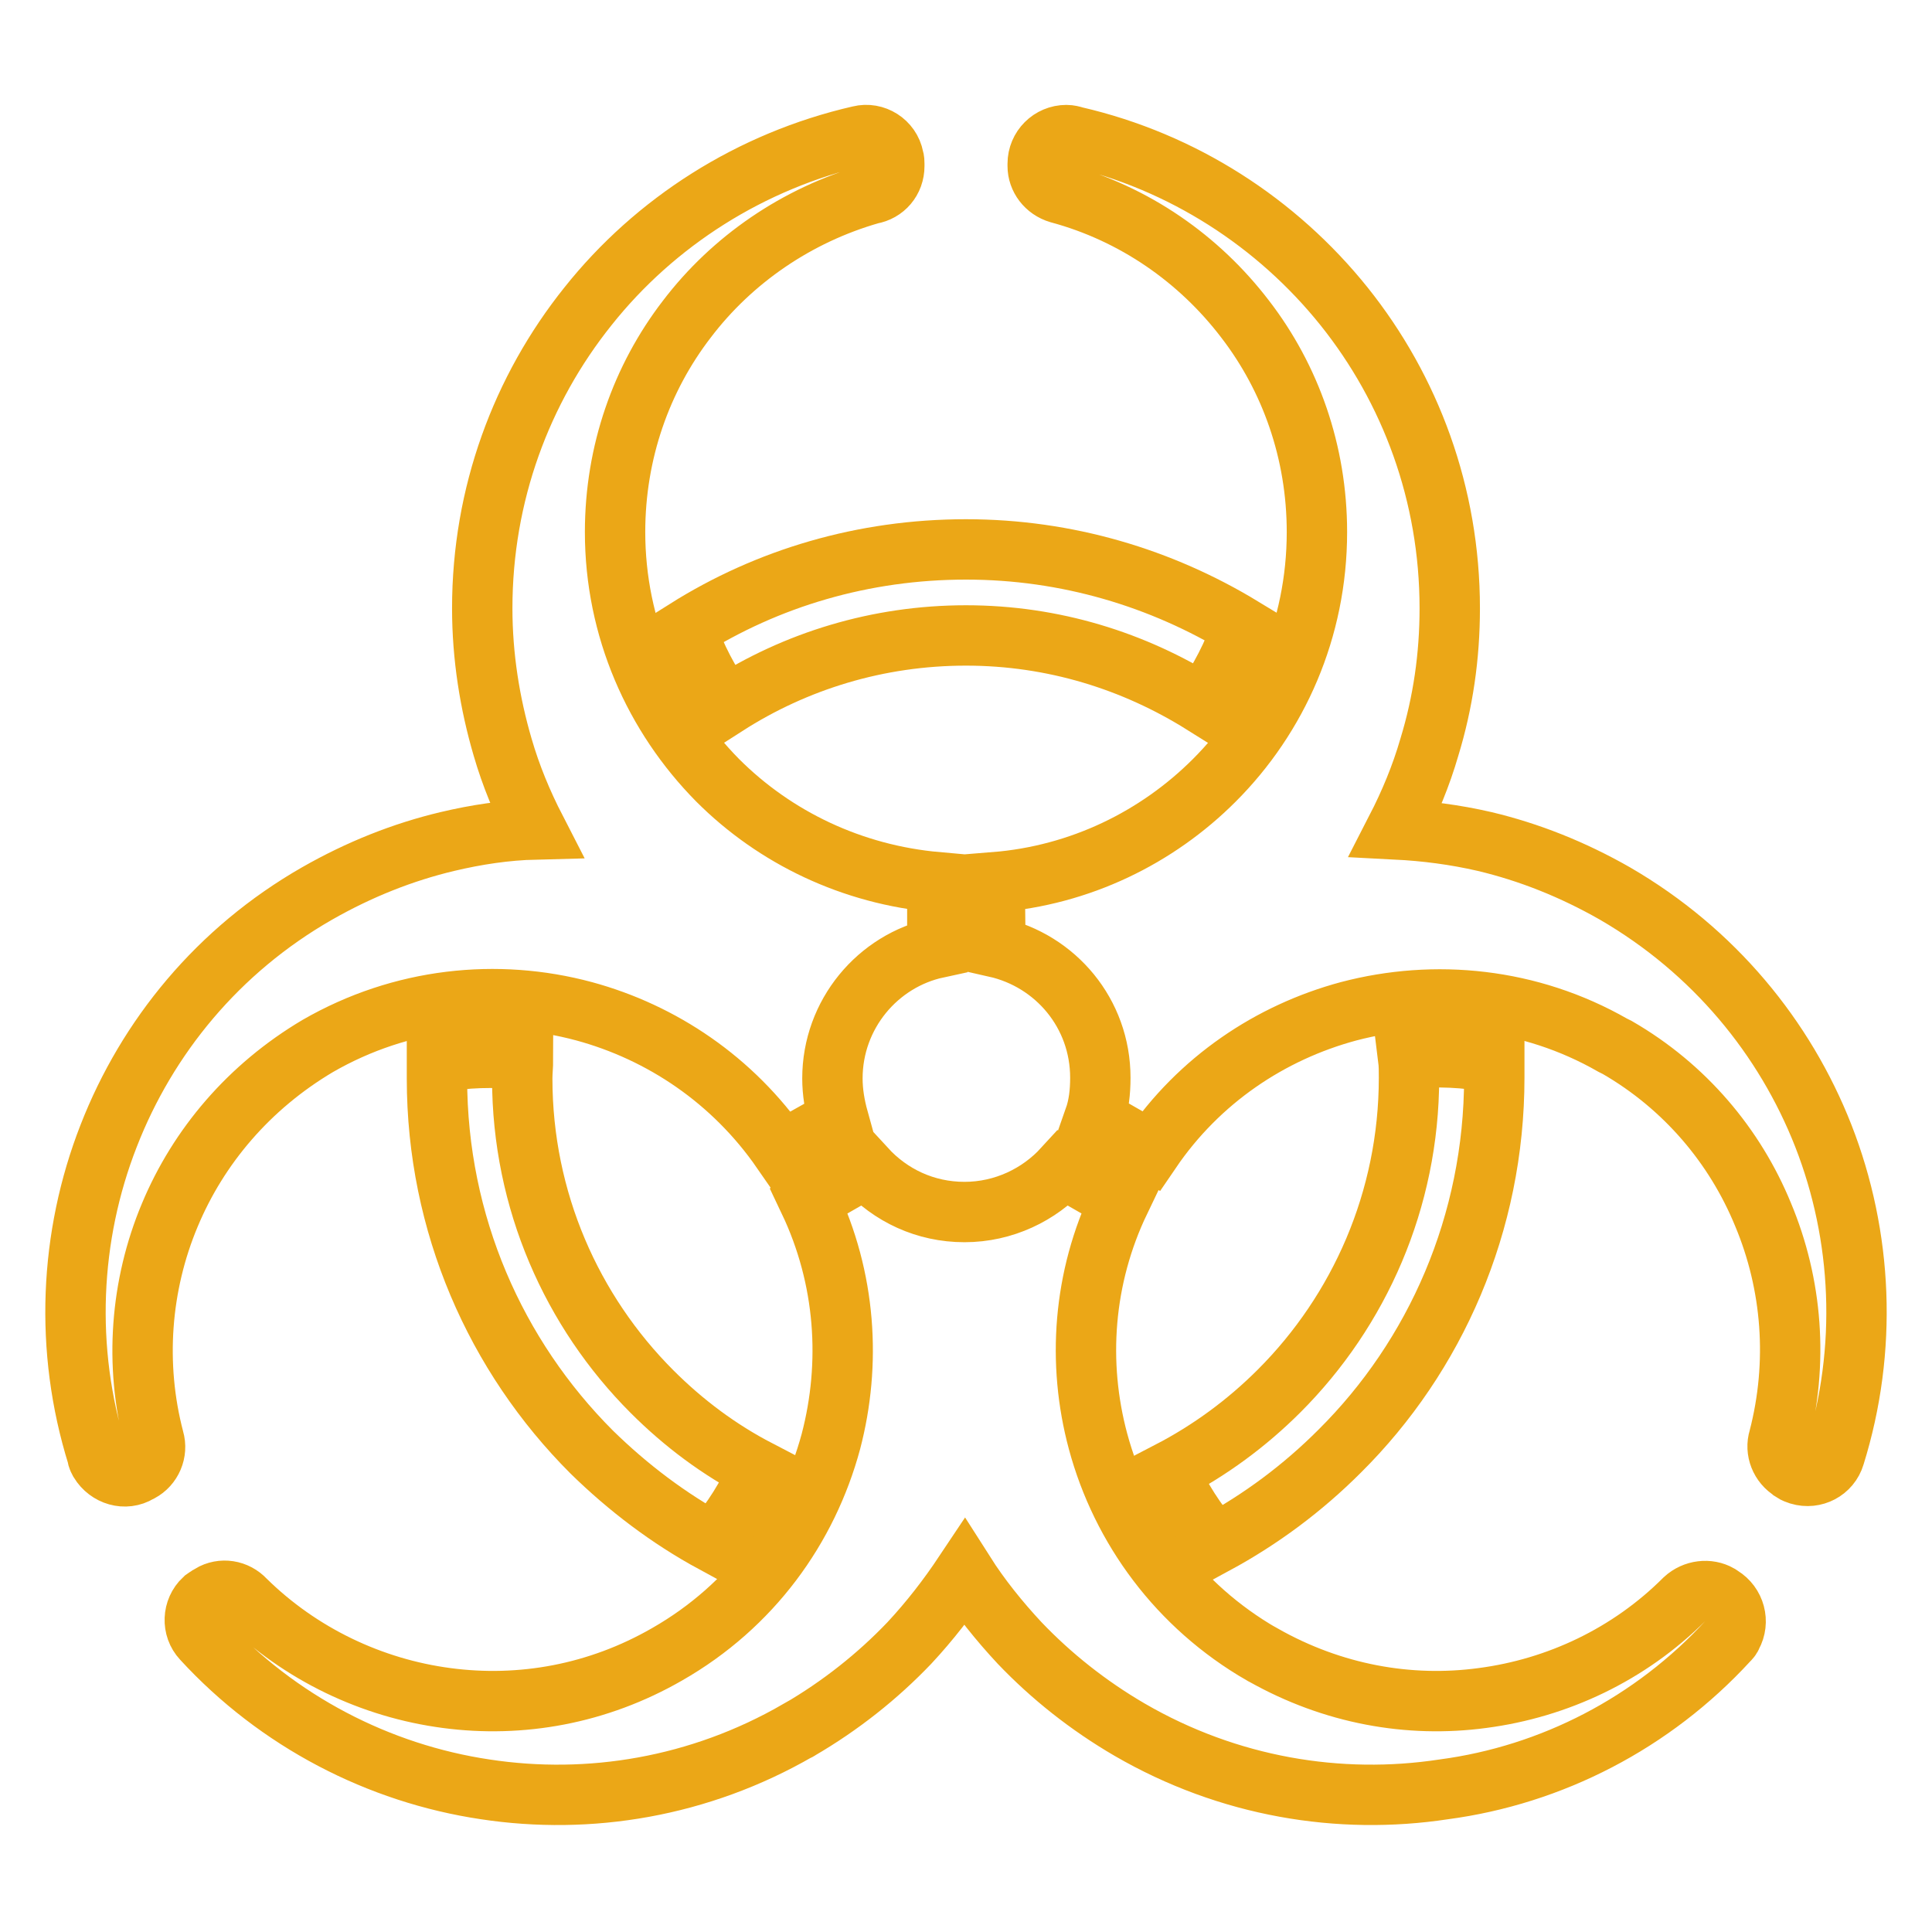
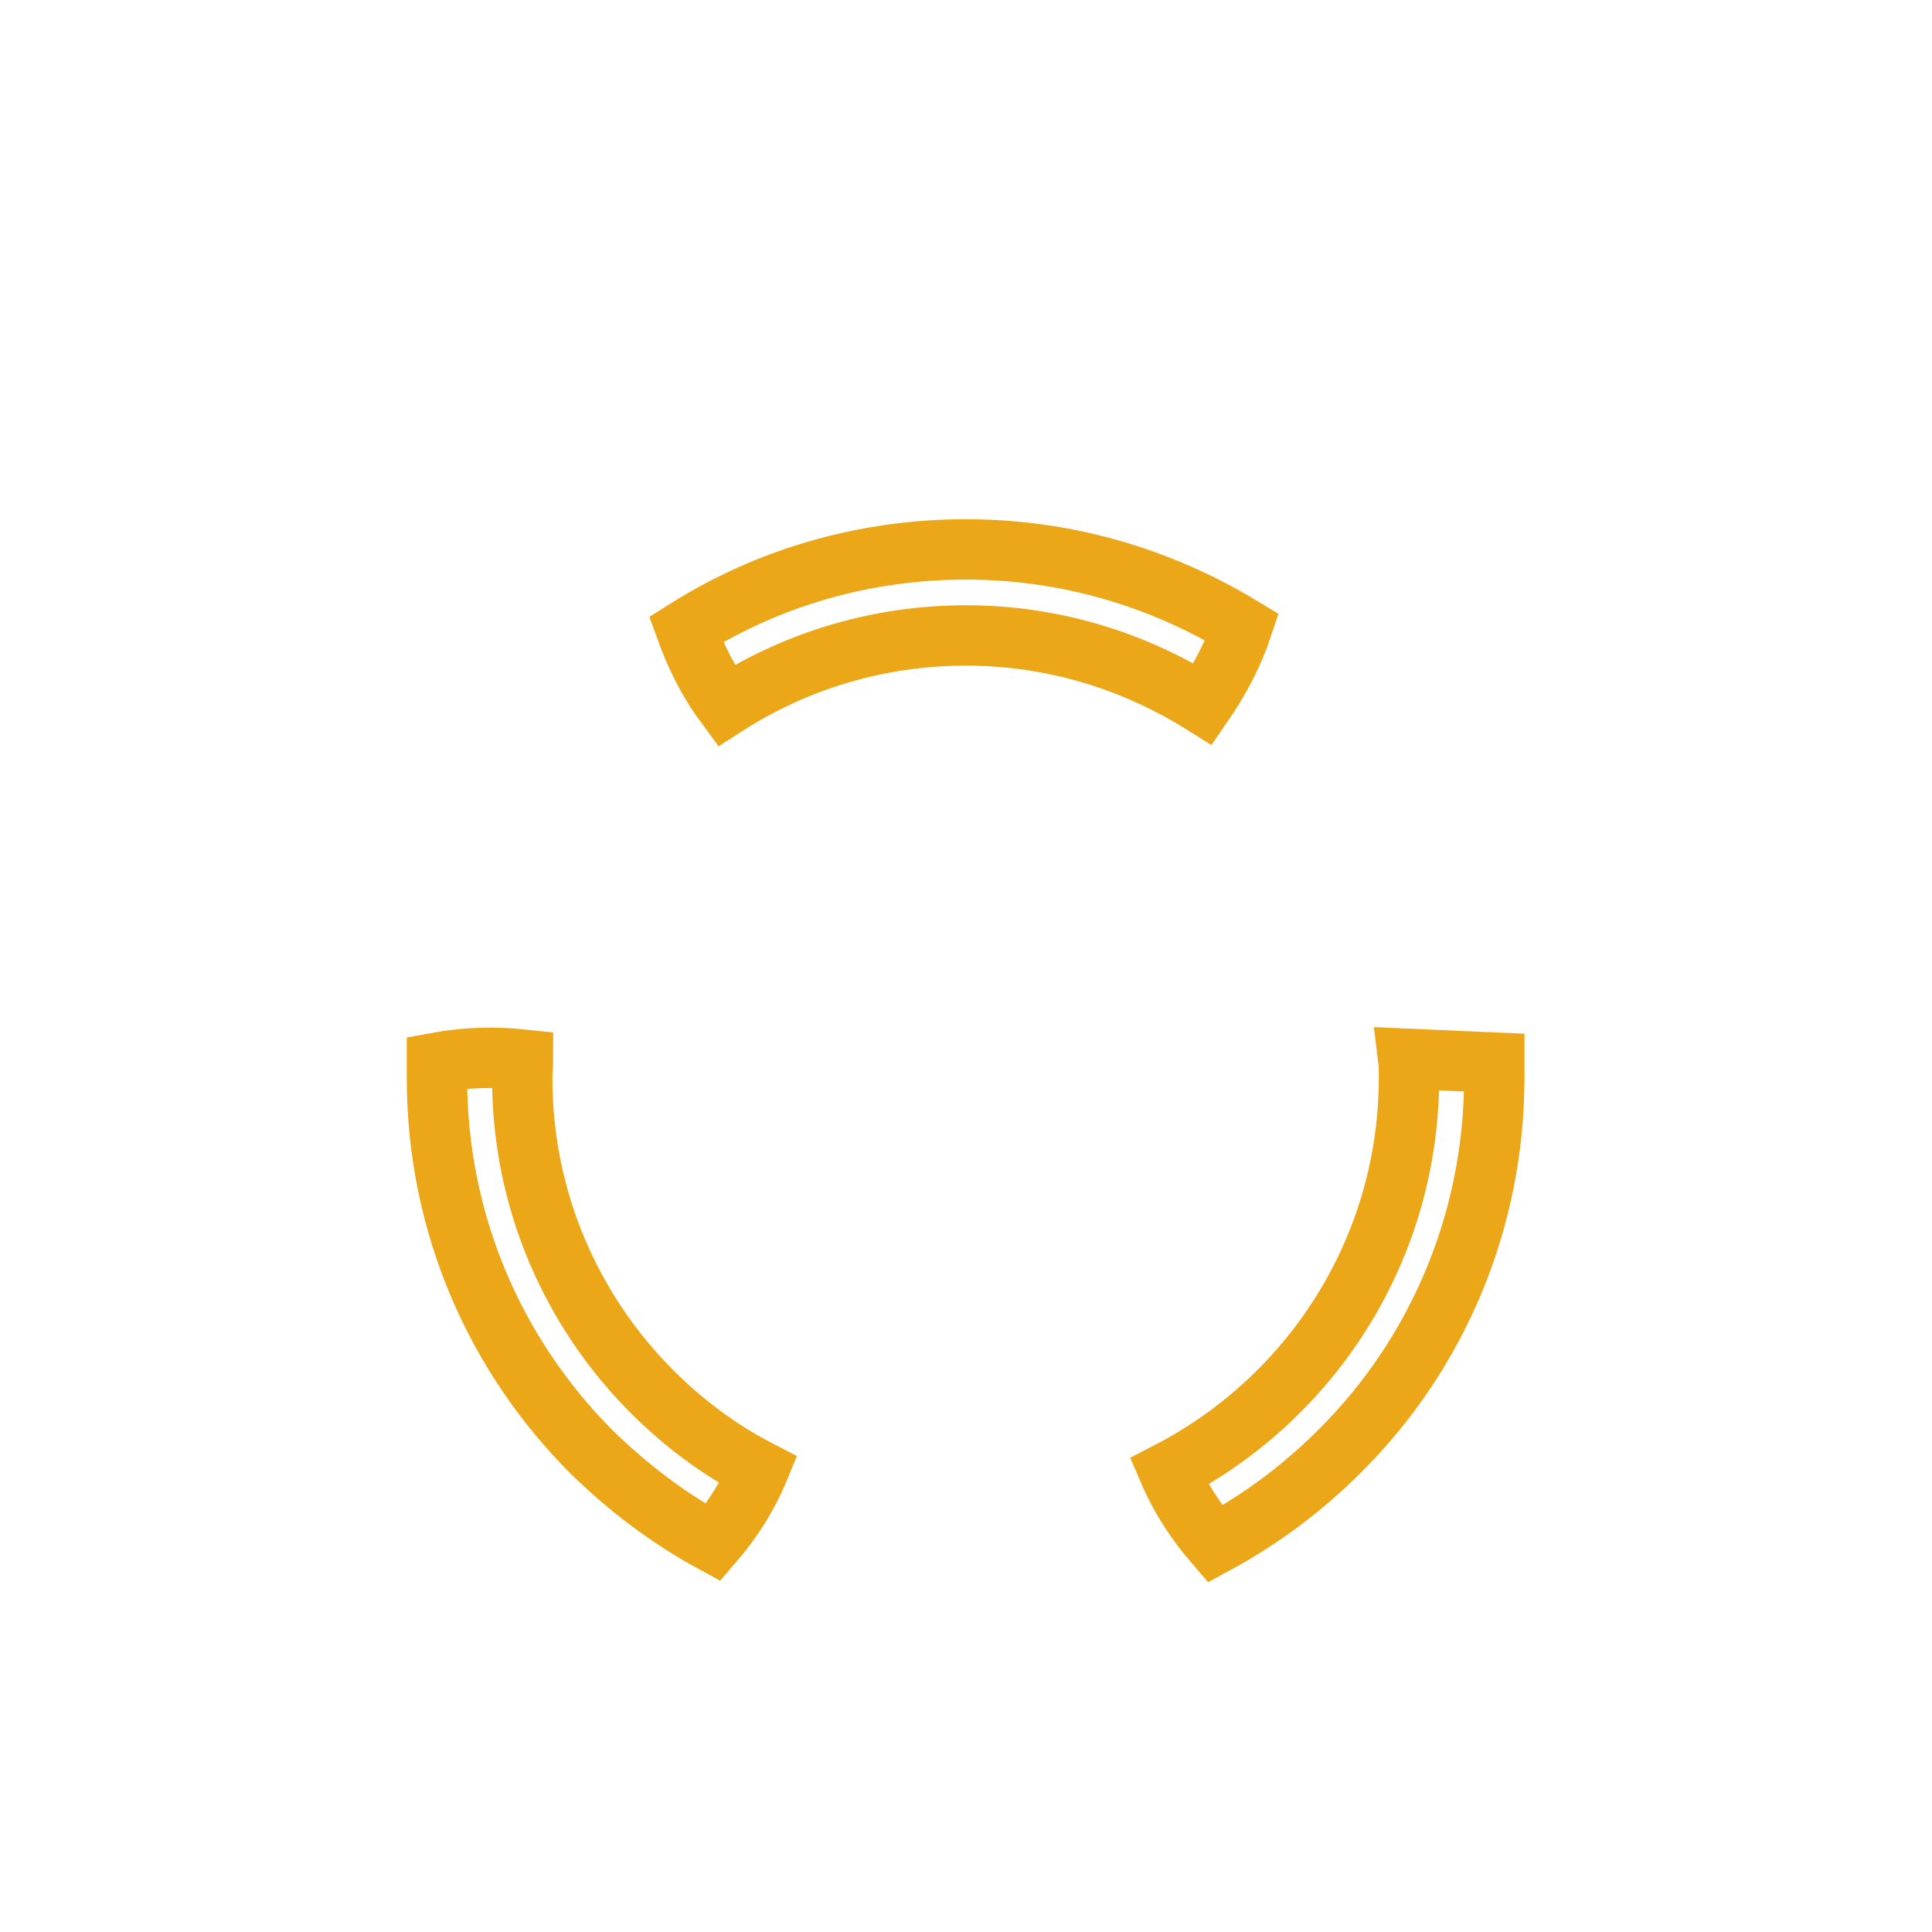
<svg xmlns="http://www.w3.org/2000/svg" version="1.1" x="0px" y="0px" viewBox="0 0 256 256" enable-background="new 0 0 256 256" xml:space="preserve">
  <g>
-     <path stroke-width="8" fill-opacity="0" stroke="#eba717" d="M94.5,204.4c-5.9-3.2-11.3-7.3-16.1-12c-12.7-12.7-20.5-30.2-20.5-49.5c0-0.7,0-1.4,0-2.1 c3.8-0.7,7.6-0.8,11.4-0.4c0,0.8-0.1,1.7-0.1,2.5c0,16.2,6.6,30.9,17.2,41.5c4.2,4.2,8.9,7.7,14.1,10.4 C99.1,198.2,97,201.5,94.5,204.4z M198,140.8c0,0.7,0,1.3,0,2c0,19.3-7.8,36.9-20.5,49.5c-4.9,4.9-10.4,9-16.5,12.3 c-2.5-2.9-4.6-6.1-6.1-9.6c5.4-2.8,10.3-6.4,14.6-10.7c10.6-10.6,17.2-25.3,17.2-41.5c0-0.9,0-1.7-0.1-2.5 C190.4,139.9,194.2,140.1,198,140.8L198,140.8L198,140.8z M128,72.8c13.4,0,25.9,3.8,36.6,10.3c-1.2,3.6-3,7-5.2,10.2 c-9.1-5.7-19.8-9.1-31.4-9.1c-11.7,0-22.6,3.4-31.8,9.3c-2.3-3.1-4-6.5-5.3-10.1C101.7,76.6,114.4,72.8,128,72.8L128,72.8L128,72.8 z" />
-     <path stroke-width="8" fill-opacity="0" stroke="#eba717" d="M131.8,116.9c11.3-0.9,21.5-5.9,29.1-13.5c8.4-8.4,13.6-20,13.6-32.9c0-10.6-3.5-20.4-9.5-28.2 c-6.1-8-14.7-14-24.7-16.7c-1.7-0.5-2.8-2-2.8-3.6h0v-0.3c0-2.1,1.7-3.8,3.8-3.8c0.4,0,0.8,0.1,1.1,0.2 c14.3,3.3,26.8,11.4,35.7,22.5c8.8,11,14,24.9,14,40c0,6.4-0.9,12.5-2.7,18.4c-1.1,3.8-2.6,7.4-4.4,10.9c3.9,0.2,7.8,0.7,11.7,1.6 c5.9,1.4,11.7,3.7,17.3,6.9c13.1,7.6,22.5,19.1,27.6,32.1c5.2,13.3,5.9,28.3,1.5,42.4c-0.6,2-2.7,3.1-4.7,2.5 c-0.3-0.1-0.6-0.2-0.9-0.4l-0.1-0.1c-1.5-0.9-2.2-2.7-1.7-4.3c2.6-10,1.8-20.4-2.1-29.7c-3.7-9-10.3-16.9-19.3-22.1 c-0.2-0.1-0.4-0.2-0.6-0.3c-11-6.3-23.6-7.5-35-4.5c-10.4,2.8-19.8,9.1-26.2,18.5l-7.5-4.3c0.6-1.7,0.8-3.5,0.8-5.4 c0-8.5-5.9-15.5-13.9-17.3L131.8,116.9L131.8,116.9z M103.6,152.5c-6.5-9.4-15.9-15.7-26.2-18.5c-11.5-3.1-24.2-1.8-35.3,4.6 C33,144,26.3,151.9,22.5,161c-3.9,9.3-4.7,19.8-2.1,29.7c0.5,1.7-0.3,3.5-1.8,4.3l-0.2,0.1c-1.8,1.1-4.1,0.4-5.2-1.4 c-0.1-0.2-0.3-0.5-0.3-0.8l0,0c-4.4-14.1-3.7-29.1,1.5-42.4c5.1-13.1,14.5-24.6,27.6-32.1c5.6-3.2,11.4-5.5,17.3-6.9 c3.8-0.9,7.7-1.5,11.7-1.6c-1.8-3.5-3.3-7.1-4.4-10.9c-1.7-5.8-2.7-12-2.7-18.4c0-15.1,5.2-29,14-40c8.9-11.2,21.6-19.3,36-22.6 c2-0.5,4.1,0.8,4.5,2.9c0.1,0.3,0.1,0.6,0.1,0.8h0V22c0,1.9-1.3,3.4-3.1,3.7c-9.8,2.8-18.4,8.7-24.4,16.6c-6,7.8-9.5,17.6-9.5,28.2 c0,12.8,5.2,24.4,13.6,32.9c7.6,7.6,17.8,12.5,29.1,13.5v8.7c-7.9,1.7-13.9,8.8-13.9,17.3c0,1.8,0.3,3.6,0.8,5.4L103.6,152.5 L103.6,152.5z M229,217.4c0.2-0.2,0.4-0.4,0.5-0.7c1-1.8,0.4-4.1-1.4-5.2l-0.3-0.2c-1.4-0.8-3.3-0.6-4.6,0.6 c-7.3,7.3-16.8,11.8-26.8,13.1c-9.7,1.3-19.8-0.5-29-5.7c-0.1,0-0.1-0.1-0.2-0.1c-11.1-6.4-18.6-16.7-21.7-28.2 c-2.8-10.4-2-21.7,2.9-31.9l-7.5-4.3c-3.2,3.5-7.9,5.8-13.1,5.8c-5.2,0-9.8-2.2-13.1-5.8l-7.5,4.3c4.9,10.3,5.6,21.6,2.9,31.9 c-3.1,11.5-10.5,21.8-21.7,28.2l0,0c-9.2,5.3-19.4,7.1-29.2,5.8c-9.9-1.3-19.4-5.8-26.7-13c-1.2-1.3-3.1-1.6-4.6-0.7l-0.1,0.1 c-0.3,0.1-0.5,0.3-0.8,0.5c-1.5,1.4-1.6,3.8-0.2,5.3c10,10.9,23.4,17.8,37.5,19.9c13.8,2.1,28.4-0.3,41.4-7.8 c0.1,0,0.2-0.1,0.2-0.1c5.5-3.2,10.4-7.1,14.6-11.5c2.7-2.9,5.1-6,7.3-9.3c2.1,3.3,4.6,6.4,7.3,9.3c4.2,4.4,9.1,8.3,14.6,11.5l0,0 l0,0c13.1,7.6,27.8,10,41.6,7.9C205.6,235.2,219,228.3,229,217.4L229,217.4z" />
+     <path stroke-width="8" fill-opacity="0" stroke="#eba717" d="M94.5,204.4c-5.9-3.2-11.3-7.3-16.1-12c-12.7-12.7-20.5-30.2-20.5-49.5c0-0.7,0-1.4,0-2.1 c3.8-0.7,7.6-0.8,11.4-0.4c0,0.8-0.1,1.7-0.1,2.5c0,16.2,6.6,30.9,17.2,41.5c4.2,4.2,8.9,7.7,14.1,10.4 C99.1,198.2,97,201.5,94.5,204.4z M198,140.8c0,0.7,0,1.3,0,2c0,19.3-7.8,36.9-20.5,49.5c-4.9,4.9-10.4,9-16.5,12.3 c-2.5-2.9-4.6-6.1-6.1-9.6c5.4-2.8,10.3-6.4,14.6-10.7c10.6-10.6,17.2-25.3,17.2-41.5c0-0.9,0-1.7-0.1-2.5 L198,140.8L198,140.8z M128,72.8c13.4,0,25.9,3.8,36.6,10.3c-1.2,3.6-3,7-5.2,10.2 c-9.1-5.7-19.8-9.1-31.4-9.1c-11.7,0-22.6,3.4-31.8,9.3c-2.3-3.1-4-6.5-5.3-10.1C101.7,76.6,114.4,72.8,128,72.8L128,72.8L128,72.8 z" />
  </g>
</svg>